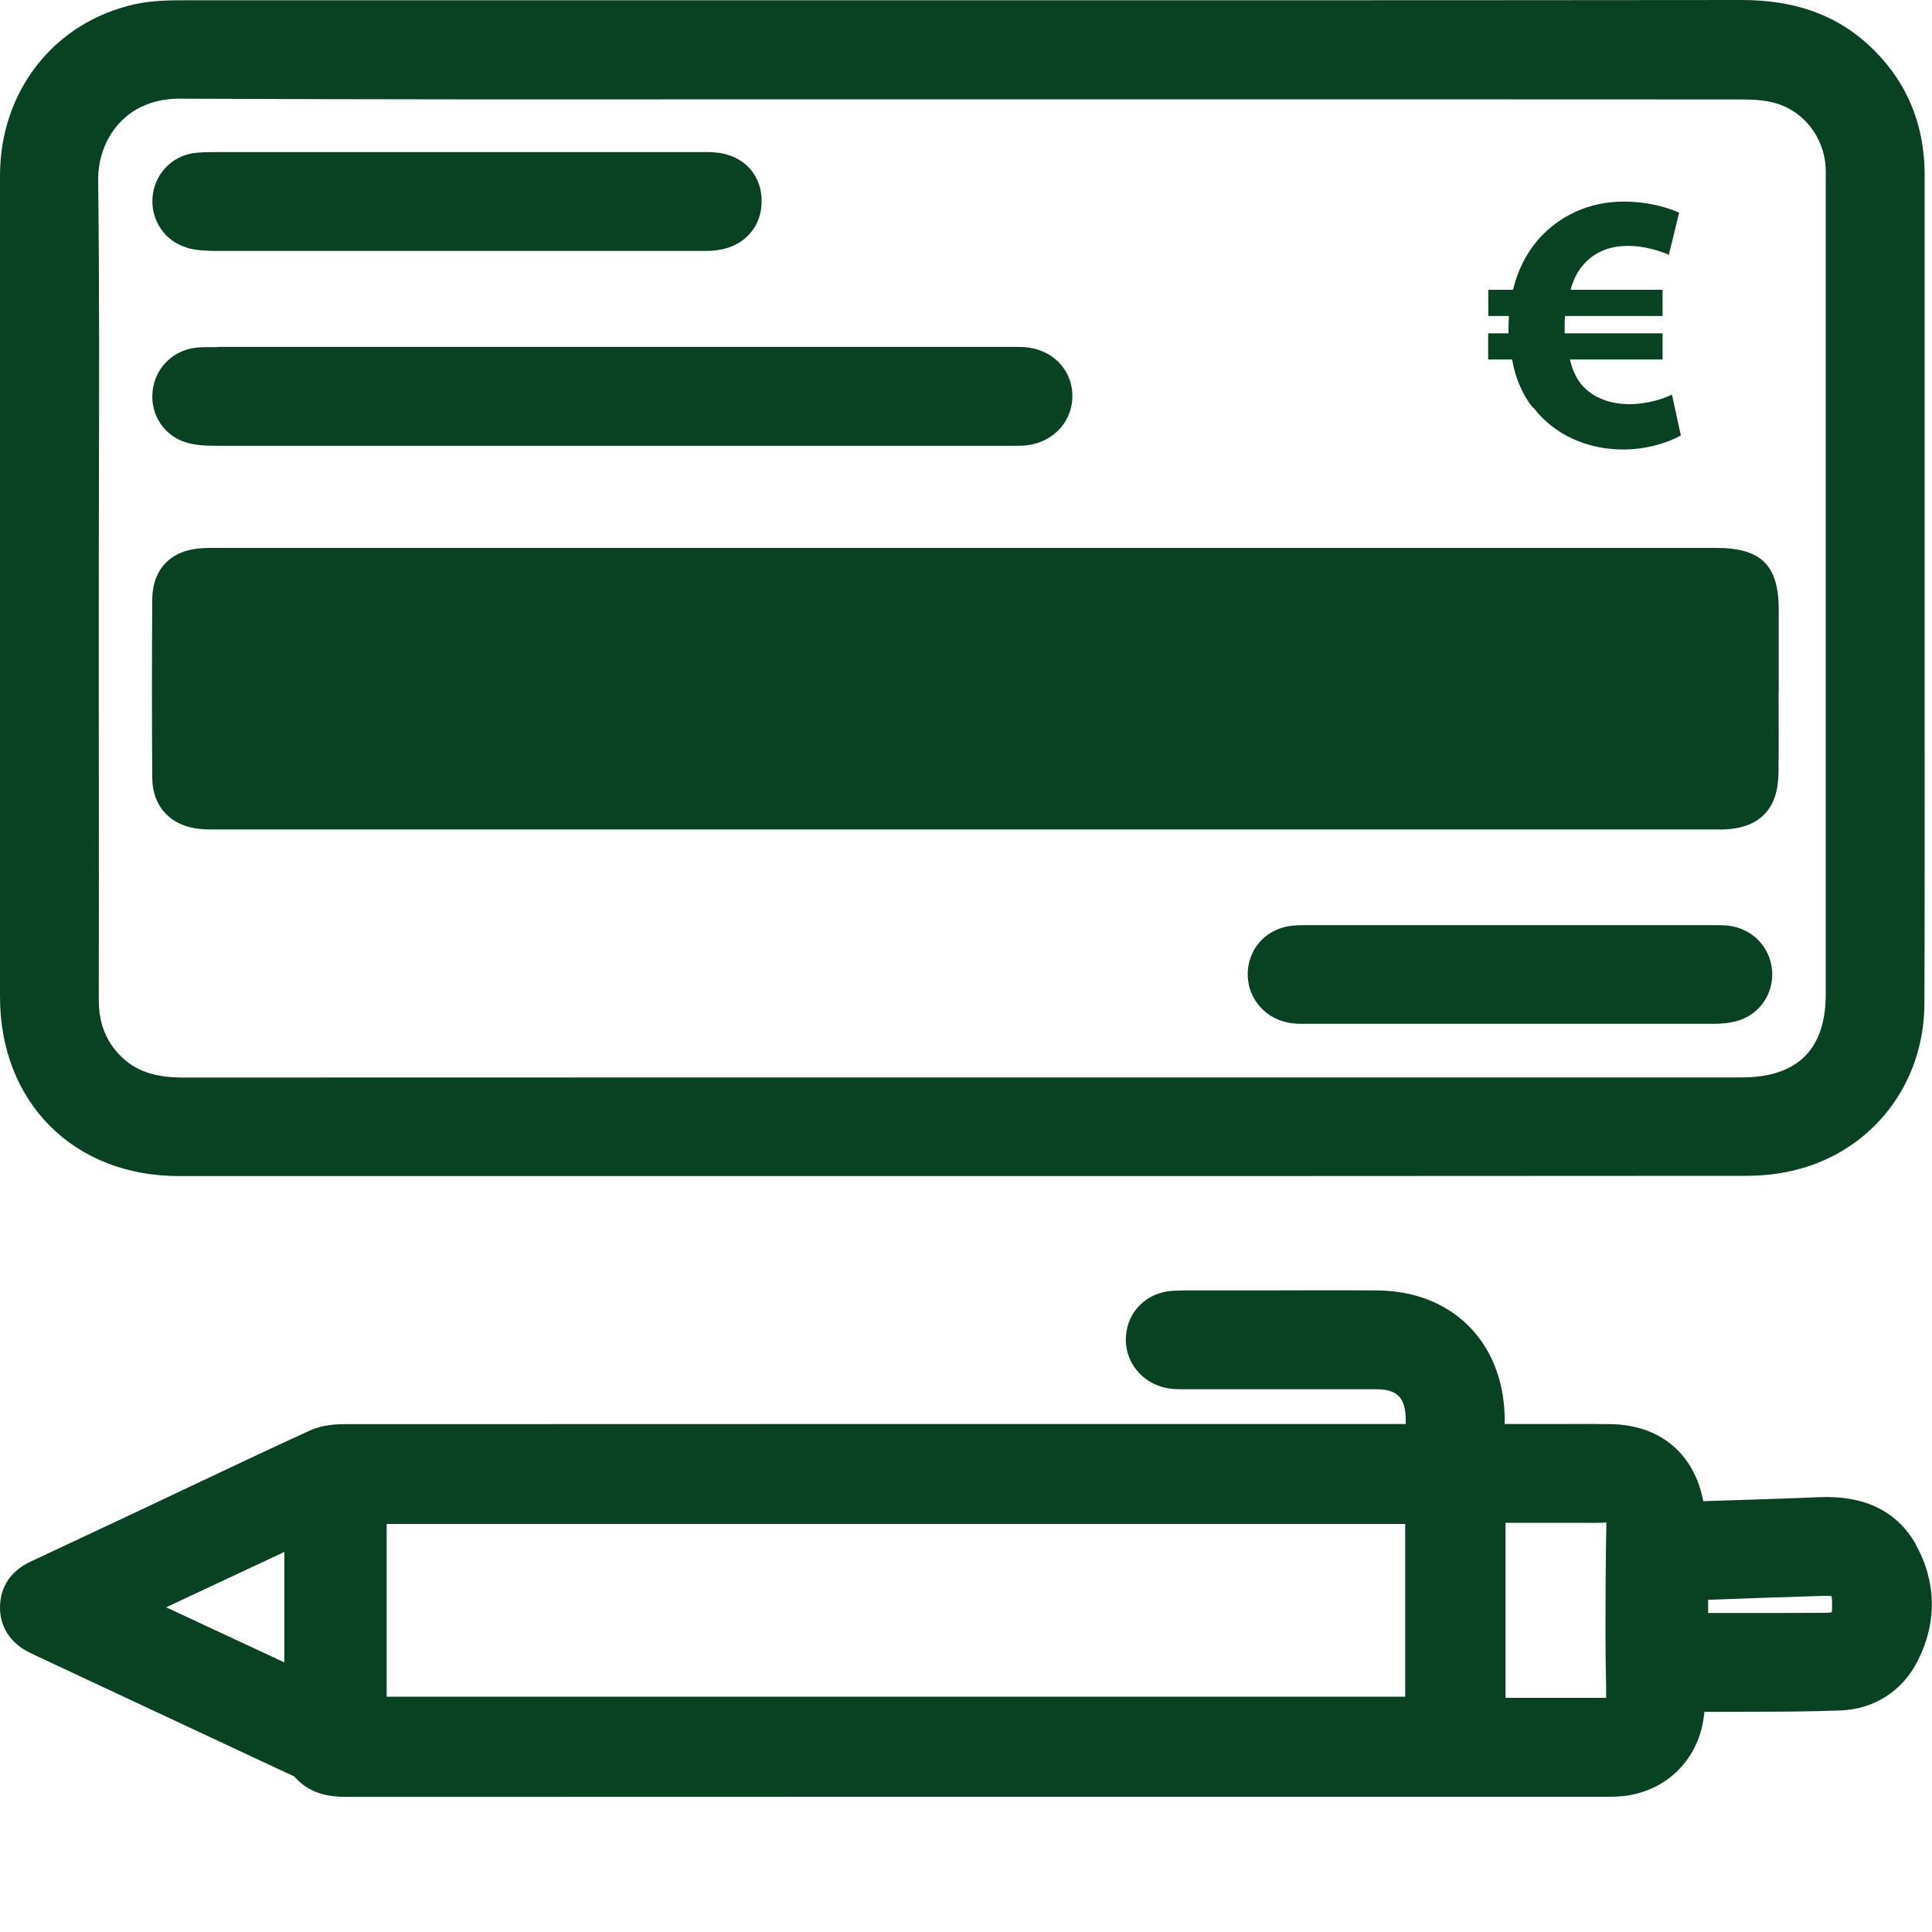
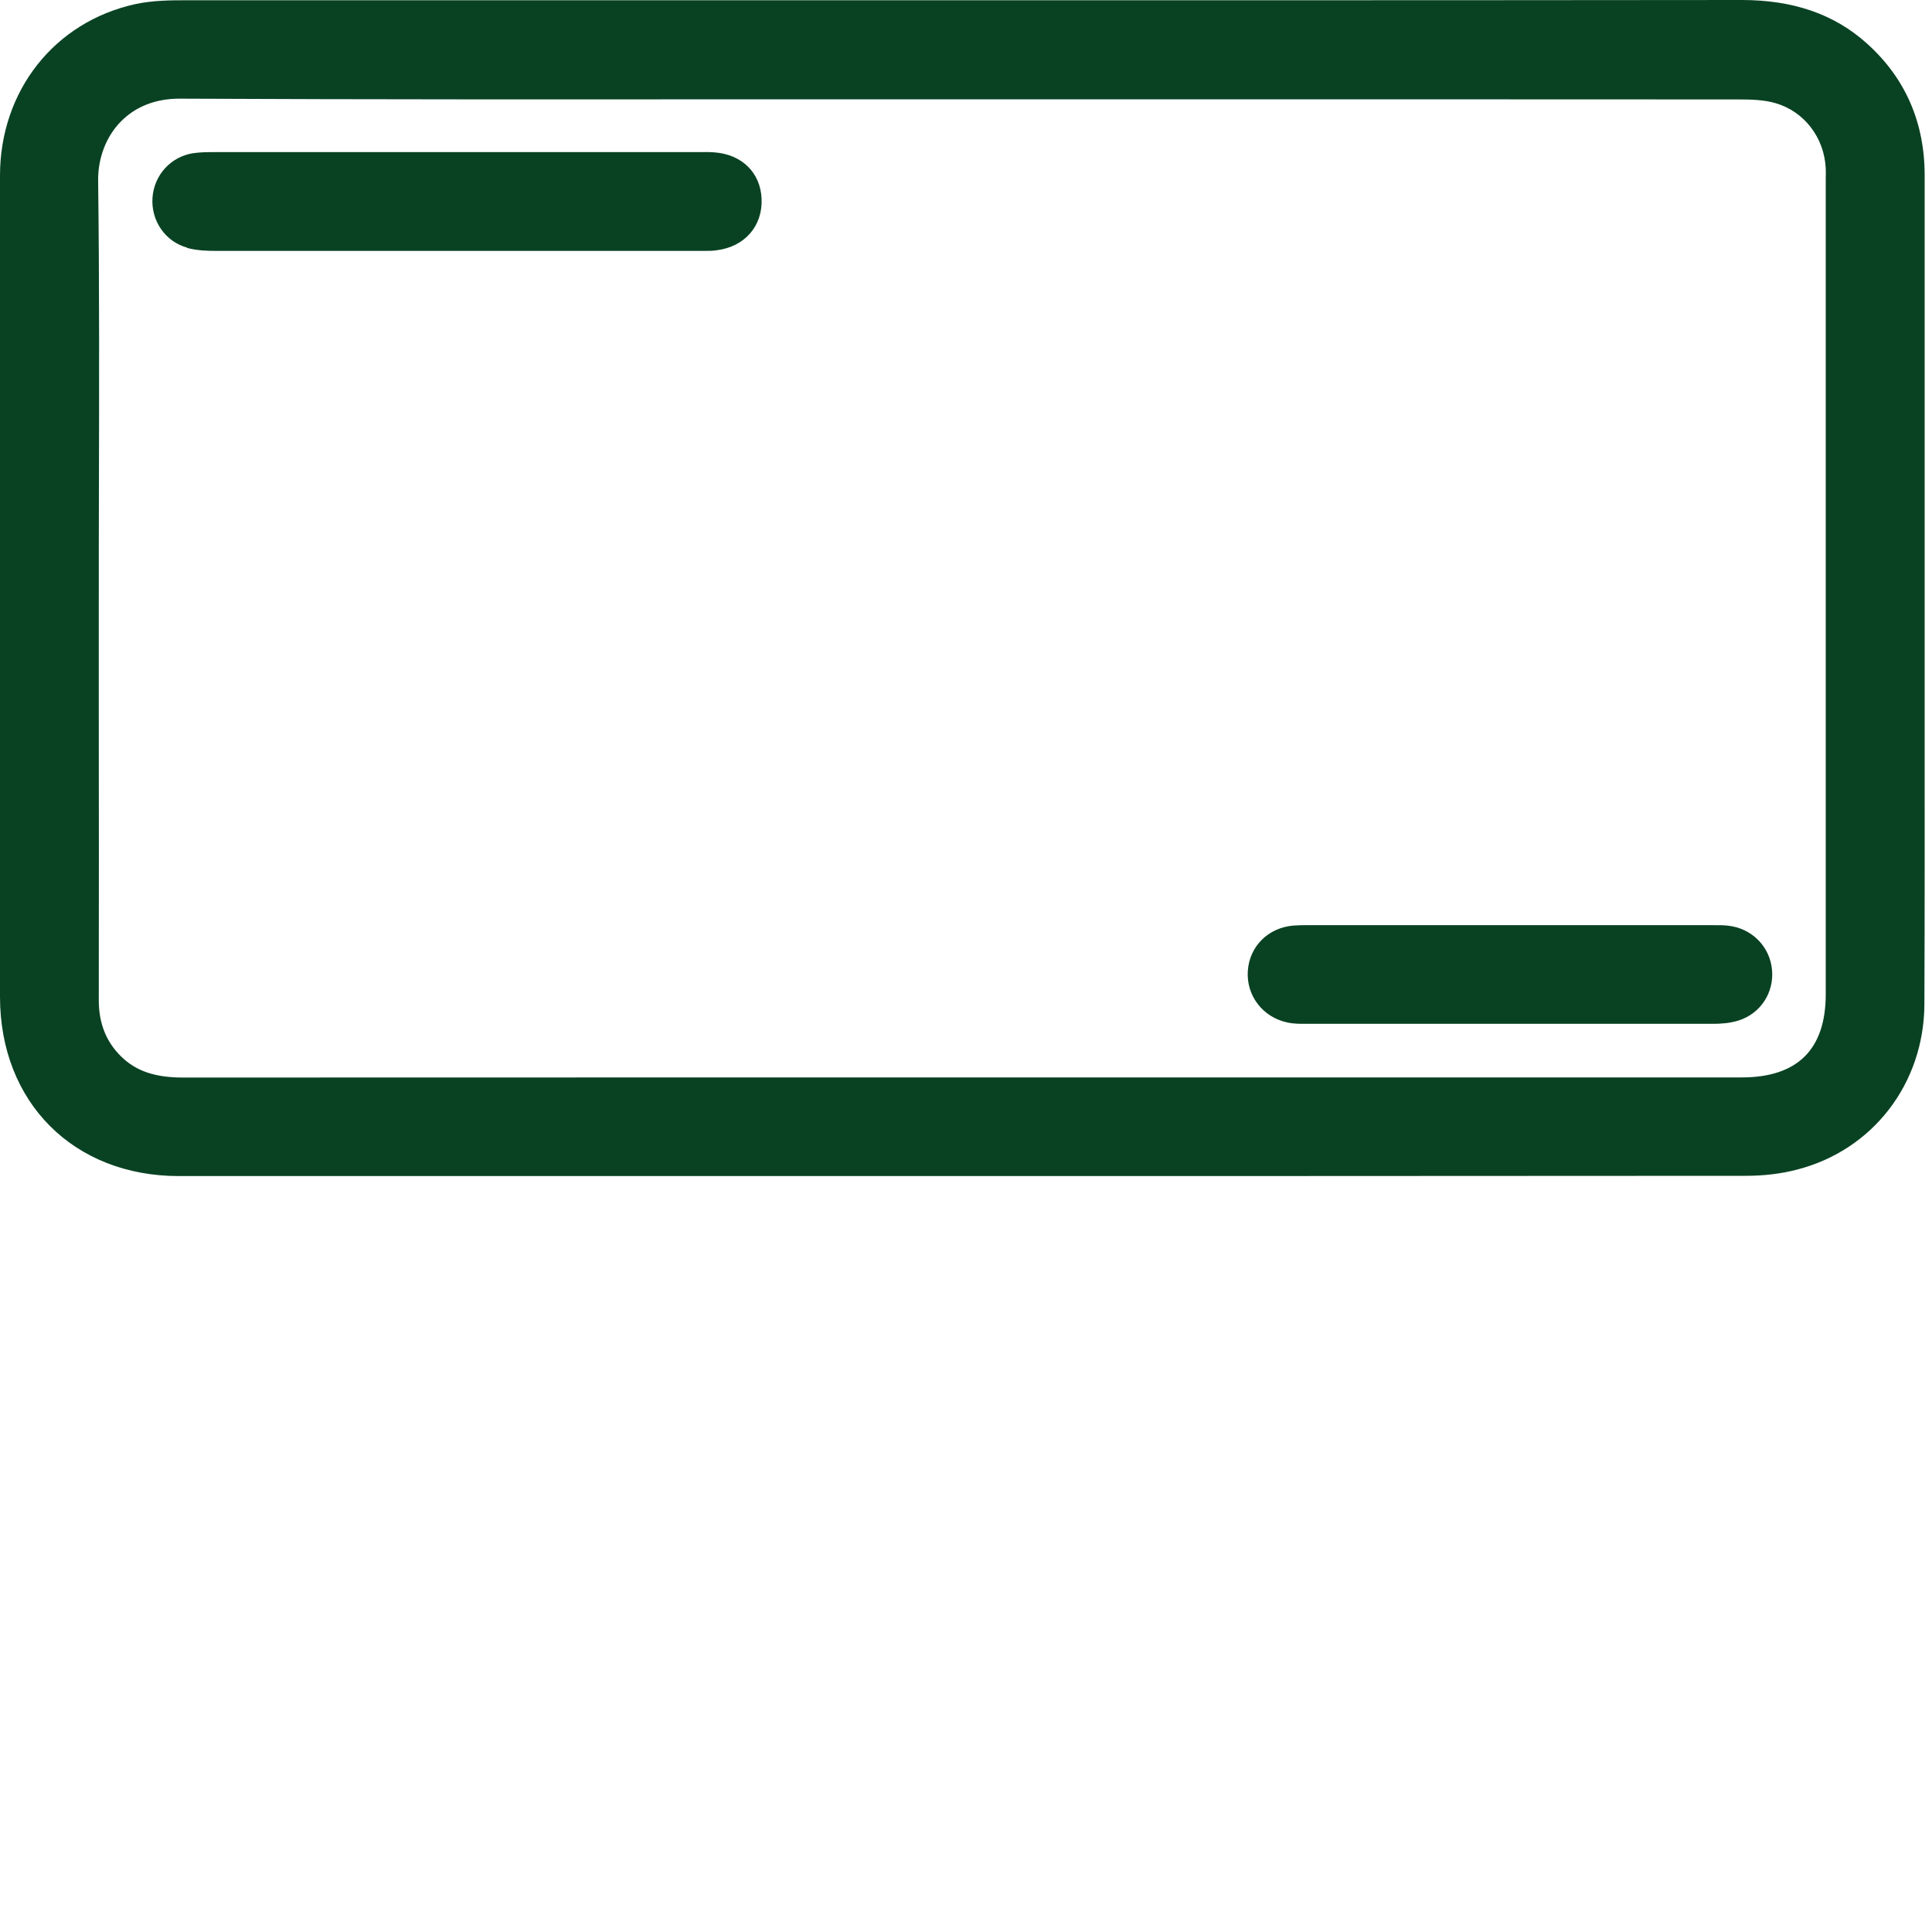
<svg xmlns="http://www.w3.org/2000/svg" id="Calque_1" data-name="Calque 1" viewBox="0 0 150 150">
  <defs>
    <style>      .cls-1 {        fill: #094223;        stroke-width: 0px;      }    </style>
  </defs>
  <path class="cls-1" d="M13.9,91.31c16.08,0,31.6,0,46.68,0,26.14,0,50.93,0,74.96-.02,1.42,0,2.77-.16,4.01-.49,5.87-1.52,9.83-6.68,9.86-12.83.03-7.23.02-14.57.02-21.67,0-2.91,0-5.83,0-8.74v-10.78c0-7.72,0-15.45,0-23.17,0-4.12-1.51-7.57-4.5-10.25C142.4,1.09,139.21,0,135.23,0c-15.18.02-30.61.02-45.53.02h-26.01c-16.4,0-32.8,0-49.21,0-1.16,0-2.59,0-3.98.3C4.23,1.7.01,7.04,0,13.62,0,36.9,0,59.93,0,77.39c0,8.19,5.71,13.92,13.89,13.92ZM141.75,28.46c0,16.25,0,32.49,0,48.73,0,4.28-2.19,6.46-6.52,6.46h-32.67c-29.45,0-58.91,0-88.36.01h0c-2.16,0-3.63-.5-4.78-1.62-1.18-1.15-1.75-2.59-1.75-4.39.01-7.38.01-14.75,0-22.13v-7.98c0-3.17,0-6.34.01-9.5.02-7.87.04-16.01-.06-24.02-.02-1.76.63-3.45,1.79-4.61,1.14-1.15,2.7-1.75,4.51-1.75.01,0,.03,0,.04,0,14.82.07,29.88.06,44.45.05,5.46,0,10.92,0,16.37,0h10.27c16.37,0,33.3,0,49.96.01.95,0,1.95.03,2.81.28,2.24.63,3.82,2.67,3.93,5.08.01.25.01.5,0,.75v.21s0,14.44,0,14.44Z" />
-   <path class="cls-1" d="M148.76,119.93c-1.46-2.6-3.99-3.84-7.52-3.69-2.56.11-5.18.19-7.7.27l-1.28.04s-.01,0-.02,0c-.7-3.69-3.35-5.92-7.18-5.98-1.24-.02-2.49-.02-3.71-.01-.54,0-1.09,0-1.63,0h-2.9c0-.21,0-.41,0-.62-.15-5.8-4.13-9.72-9.9-9.75-3.12-.02-6.28-.01-9.34,0-1.22,0-2.44,0-3.65,0-.25,0-.5,0-.76,0-.69,0-1.41-.01-2.14.03-1.97.12-3.46,1.55-3.61,3.49-.16,1.97,1.23,3.72,3.23,4.07.48.09.94.08,1.34.08h.24c1.73,0,3.46,0,5.18,0,3.14,0,6.28,0,9.42,0,1.64,0,2.27.63,2.31,2.29,0,.14,0,.27,0,.41h-10.22c-23.63,0-48.06,0-72.08.01-.79,0-1.82.06-2.75.48-3.19,1.46-6.42,2.99-9.53,4.46-1.18.56-2.37,1.12-3.55,1.68-1.74.82-3.48,1.64-5.22,2.45l-3.45,1.62c-1.49.7-2.32,1.94-2.34,3.5-.02,1.53.79,2.79,2.26,3.53.16.08.33.16.5.24l3.65,1.71c5.22,2.44,10.43,4.88,15.65,7.32.11.05.23.1.35.16.15.06.37.16.45.22,1.22,1.38,2.71,1.57,4.15,1.57h0c25.67-.01,51.34-.01,77.01-.01h20.27s.23,0,.23,0c.45,0,.9,0,1.39-.04,3.48-.33,6.05-2.9,6.4-6.39,0-.05.01-.11.02-.16.16,0,.31,0,.47,0,.97,0,1.95-.01,2.92-.01,2.34,0,4.76-.01,7.15-.1,2.62-.09,4.82-1.49,6.01-3.83,1.52-2.96,1.47-6.17-.13-9.03ZM142.22,125.18c-.1.02-.26.03-.52.04-2.46.02-4.87.01-7.42.01-.55,0-1.11,0-1.66,0v-1.02c2.9-.11,5.98-.22,9.02-.31.28,0,.45,0,.56.02.02.09.04.25.04.48.01.42,0,.66-.03.79ZM109.1,118.32v13.41H30.02v-13.41h79.08ZM124.7,130.95v.87c-1.3,0-2.61,0-3.94,0-.86,0-1.73,0-2.61,0h-1.26s0-13.59,0-13.59h4.74c.31,0,.62,0,.93,0,.7,0,1.42.02,2.16-.02-.06,3.06-.07,6.11-.07,8.43,0,1.44.02,2.9.05,4.3ZM22.08,120.49v8.58l-9.18-4.28,9.18-4.3Z" />
-   <path class="cls-1" d="M138.1,53.65v-1.85c0-1.5,0-3,0-4.5-.01-3.41-1.36-4.75-4.82-4.76-.24,0-.49,0-.73,0H17.26c-.13,0-.26,0-.39,0-.38,0-.76,0-1.17.02-2.41.13-3.86,1.61-3.88,3.96-.03,4.65-.03,9.33,0,13.89.02,2.22,1.43,3.73,3.7,3.95.29.03.58.04.85.04.14,0,.27,0,.4,0,.12,0,.24,0,.36,0h115.57s.3,0,.3,0c.26,0,.52,0,.77,0,2.82-.08,4.27-1.55,4.31-4.36.02-1.49.02-3,.01-4.46,0-.64,0-1.27,0-1.91Z" />
-   <path class="cls-1" d="M16.88,26.95c-.11,0-.23,0-.34,0-.39,0-.83-.01-1.29.04-1.85.2-3.25,1.62-3.41,3.45-.16,1.8.93,3.41,2.63,3.92.79.23,1.6.25,2.3.25,19.9,0,39.8,0,59.7,0h1.81c.1,0,.2,0,.3,0,.11,0,.22,0,.34,0,.27,0,.57,0,.88-.05,2.02-.26,3.48-1.88,3.46-3.85-.02-2.05-1.6-3.63-3.75-3.76-.37-.02-.72-.02-1.07-.02-.12,0-.23,0-.35,0h-22.79s-38.42,0-38.42,0Z" />
  <path class="cls-1" d="M14.53,19.25c.79.21,1.59.23,2.28.23,11.66,0,23.32,0,34.99,0h2.33c.1,0,.19,0,.29,0,.1,0,.21,0,.32,0,.28,0,.59,0,.9-.05,2.18-.27,3.58-1.88,3.49-4-.09-2.03-1.53-3.44-3.66-3.6-.39-.03-.76-.03-1.12-.02h-.32s-22.45,0-22.45,0c-4.91,0-9.81,0-14.72,0h-.22c-.49,0-1.05,0-1.62.08-1.74.26-3.05,1.68-3.18,3.45-.13,1.8,1,3.43,2.7,3.89Z" />
  <path class="cls-1" d="M134.17,71.87c-.42-.05-.83-.04-1.18-.04-.1,0-.21,0-.3,0-4.13,0-8.25,0-12.38,0h-17.69c-.18,0-.36,0-.54,0-.53,0-1.07-.01-1.64.03-1.96.15-3.43,1.6-3.56,3.52-.13,1.91,1.15,3.59,3.05,4,.53.12,1.04.11,1.48.11h.15c4.65,0,9.3,0,13.95,0,5.81,0,11.63,0,17.44,0,.57,0,1.31-.03,2.04-.26,1.69-.54,2.75-2.15,2.59-3.92-.16-1.82-1.57-3.24-3.41-3.44Z" />
-   <path class="cls-1" d="M119.04,31.63c1.61,2.12,4.18,3.27,6.99,3.27,1.83,0,3.5-.54,4.47-1.09l-.69-3.18c-.6.32-1.95.75-3.27.75-1.43,0-2.78-.43-3.7-1.46-.43-.49-.75-1.15-.95-2.01h7.19v-2.03h-7.6v-.46c0-.29,0-.6.03-.89h7.57v-2.03h-7.14c.2-.75.52-1.4.92-1.86.89-1.09,2.15-1.55,3.53-1.55,1.26,0,2.44.37,3.18.69l.8-3.27c-1.03-.46-2.55-.86-4.3-.86-2.69,0-4.99,1.09-6.62,2.92-.92,1.06-1.61,2.38-1.98,3.93h-1.92v2.03h1.6c0,.29-.03.57-.03.86v.49h-1.58v2.03h1.86c.26,1.52.83,2.75,1.6,3.73Z" />
</svg>